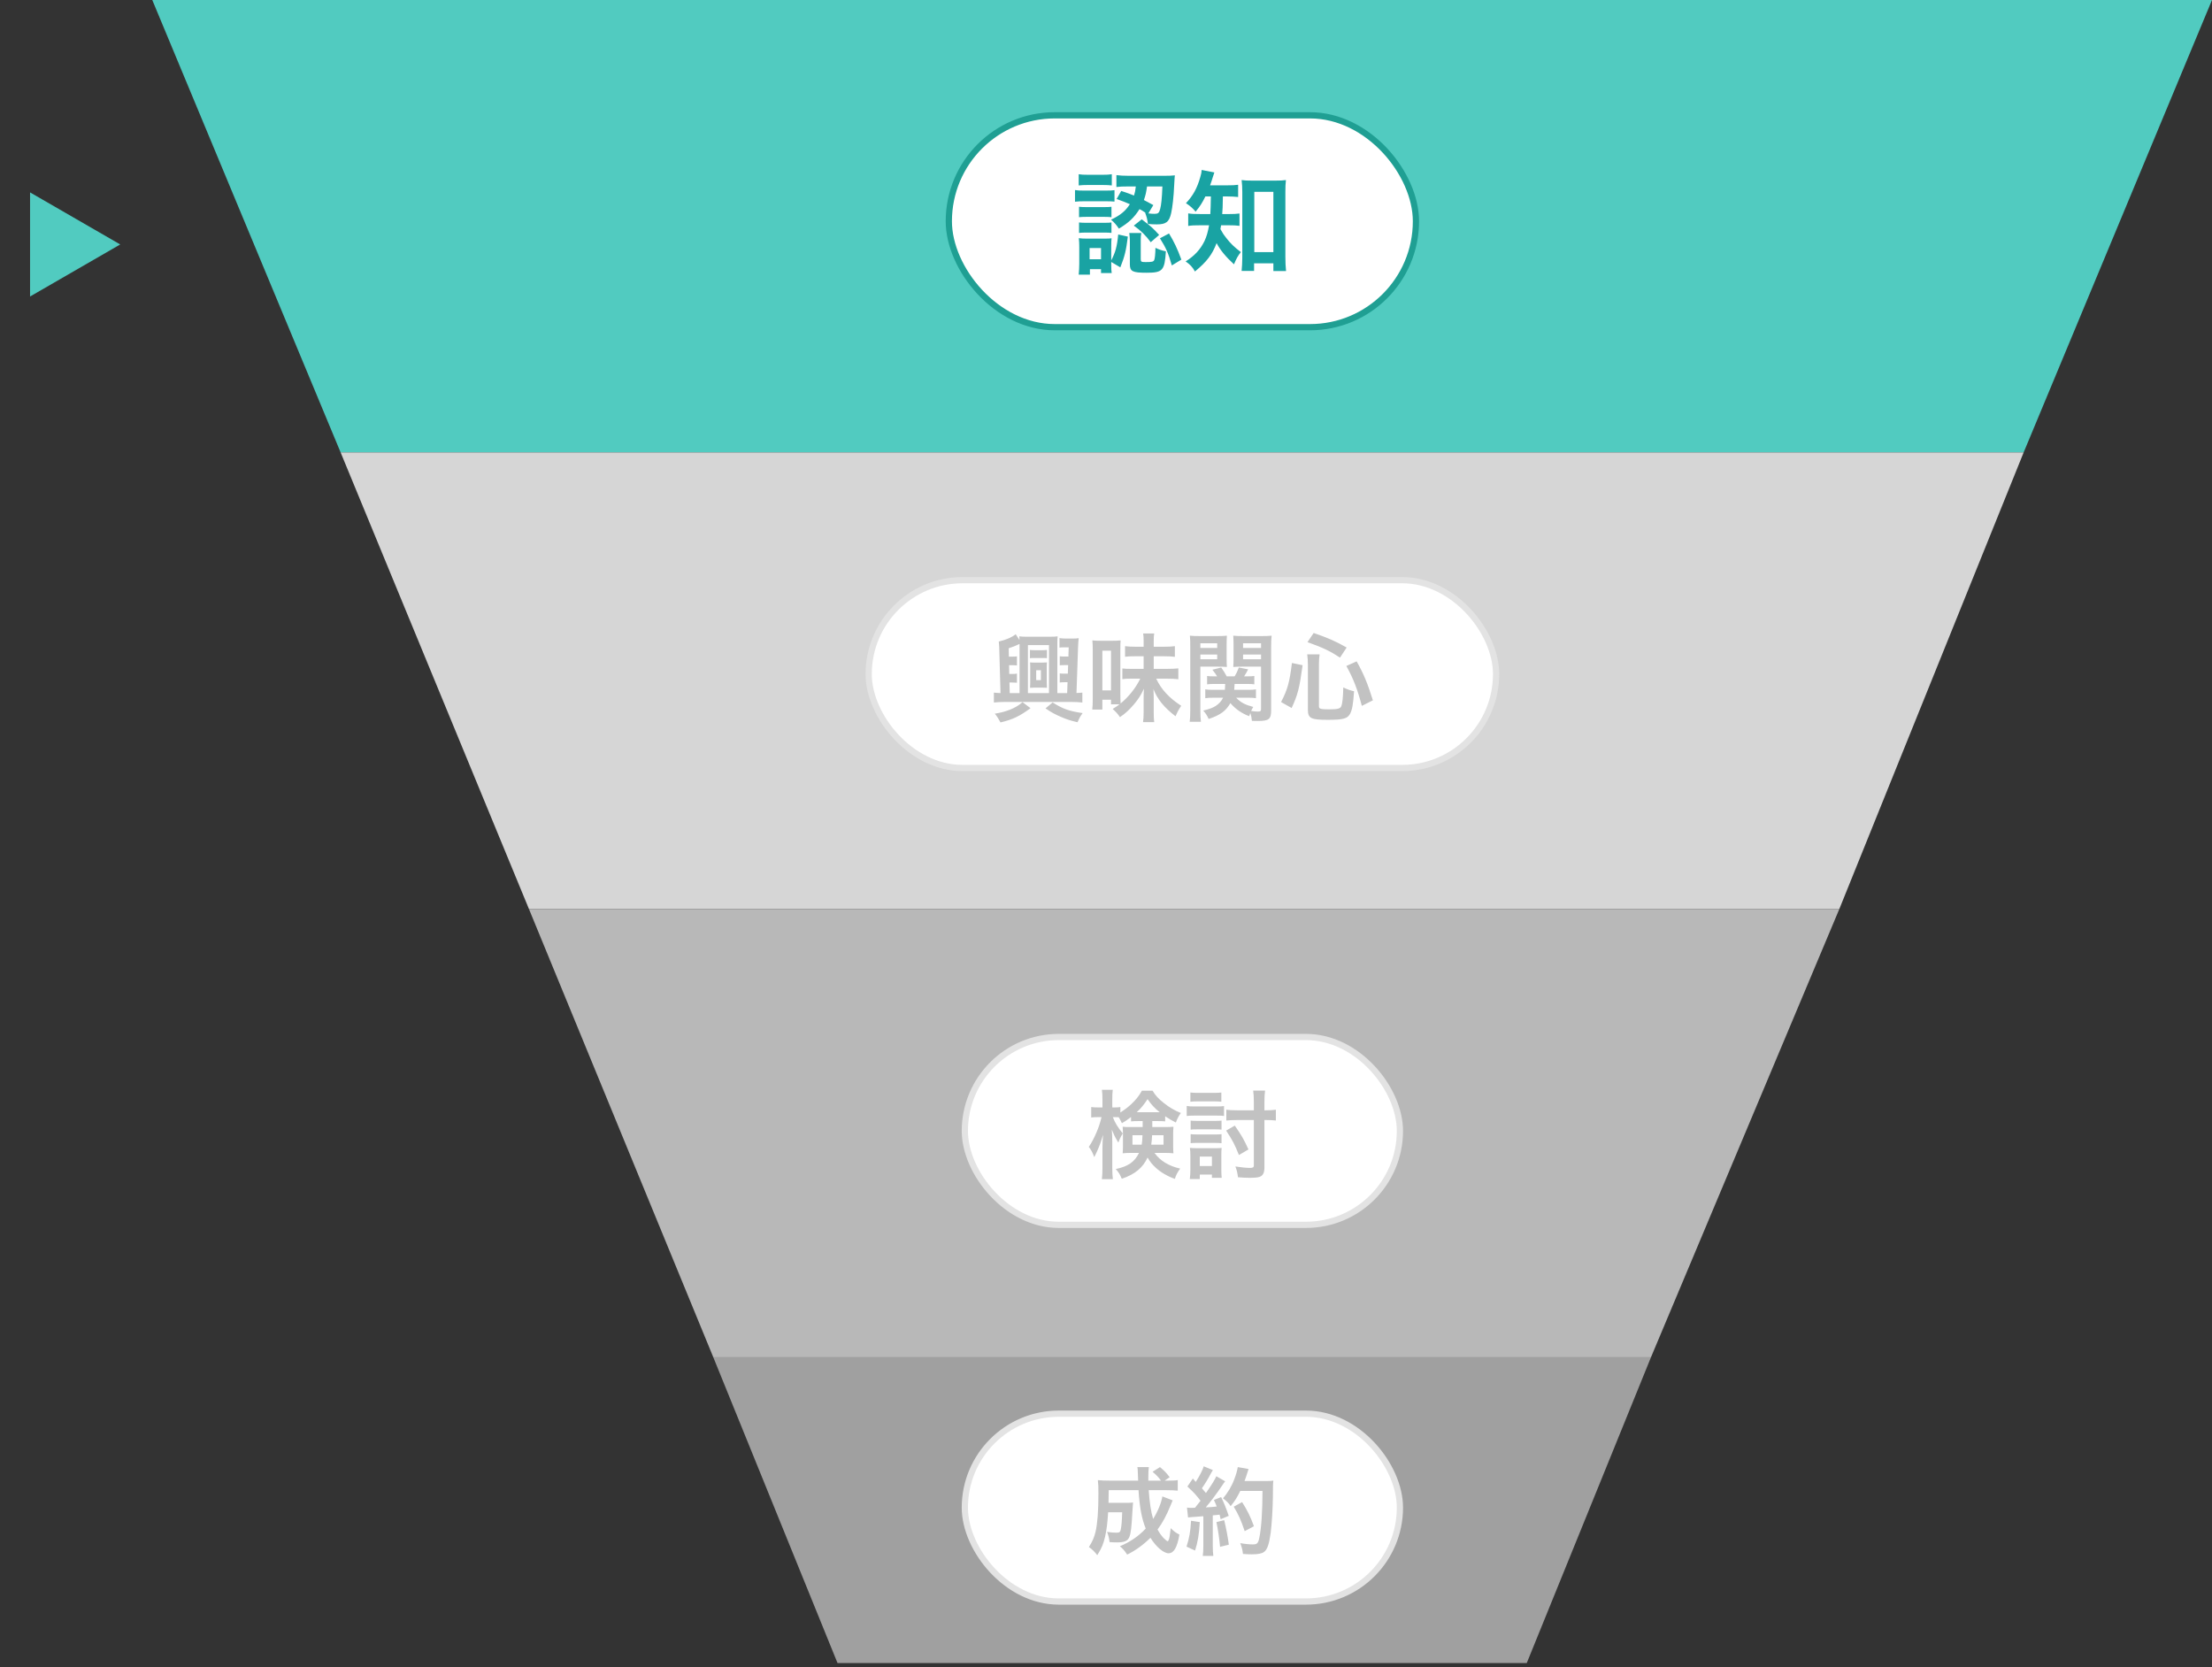
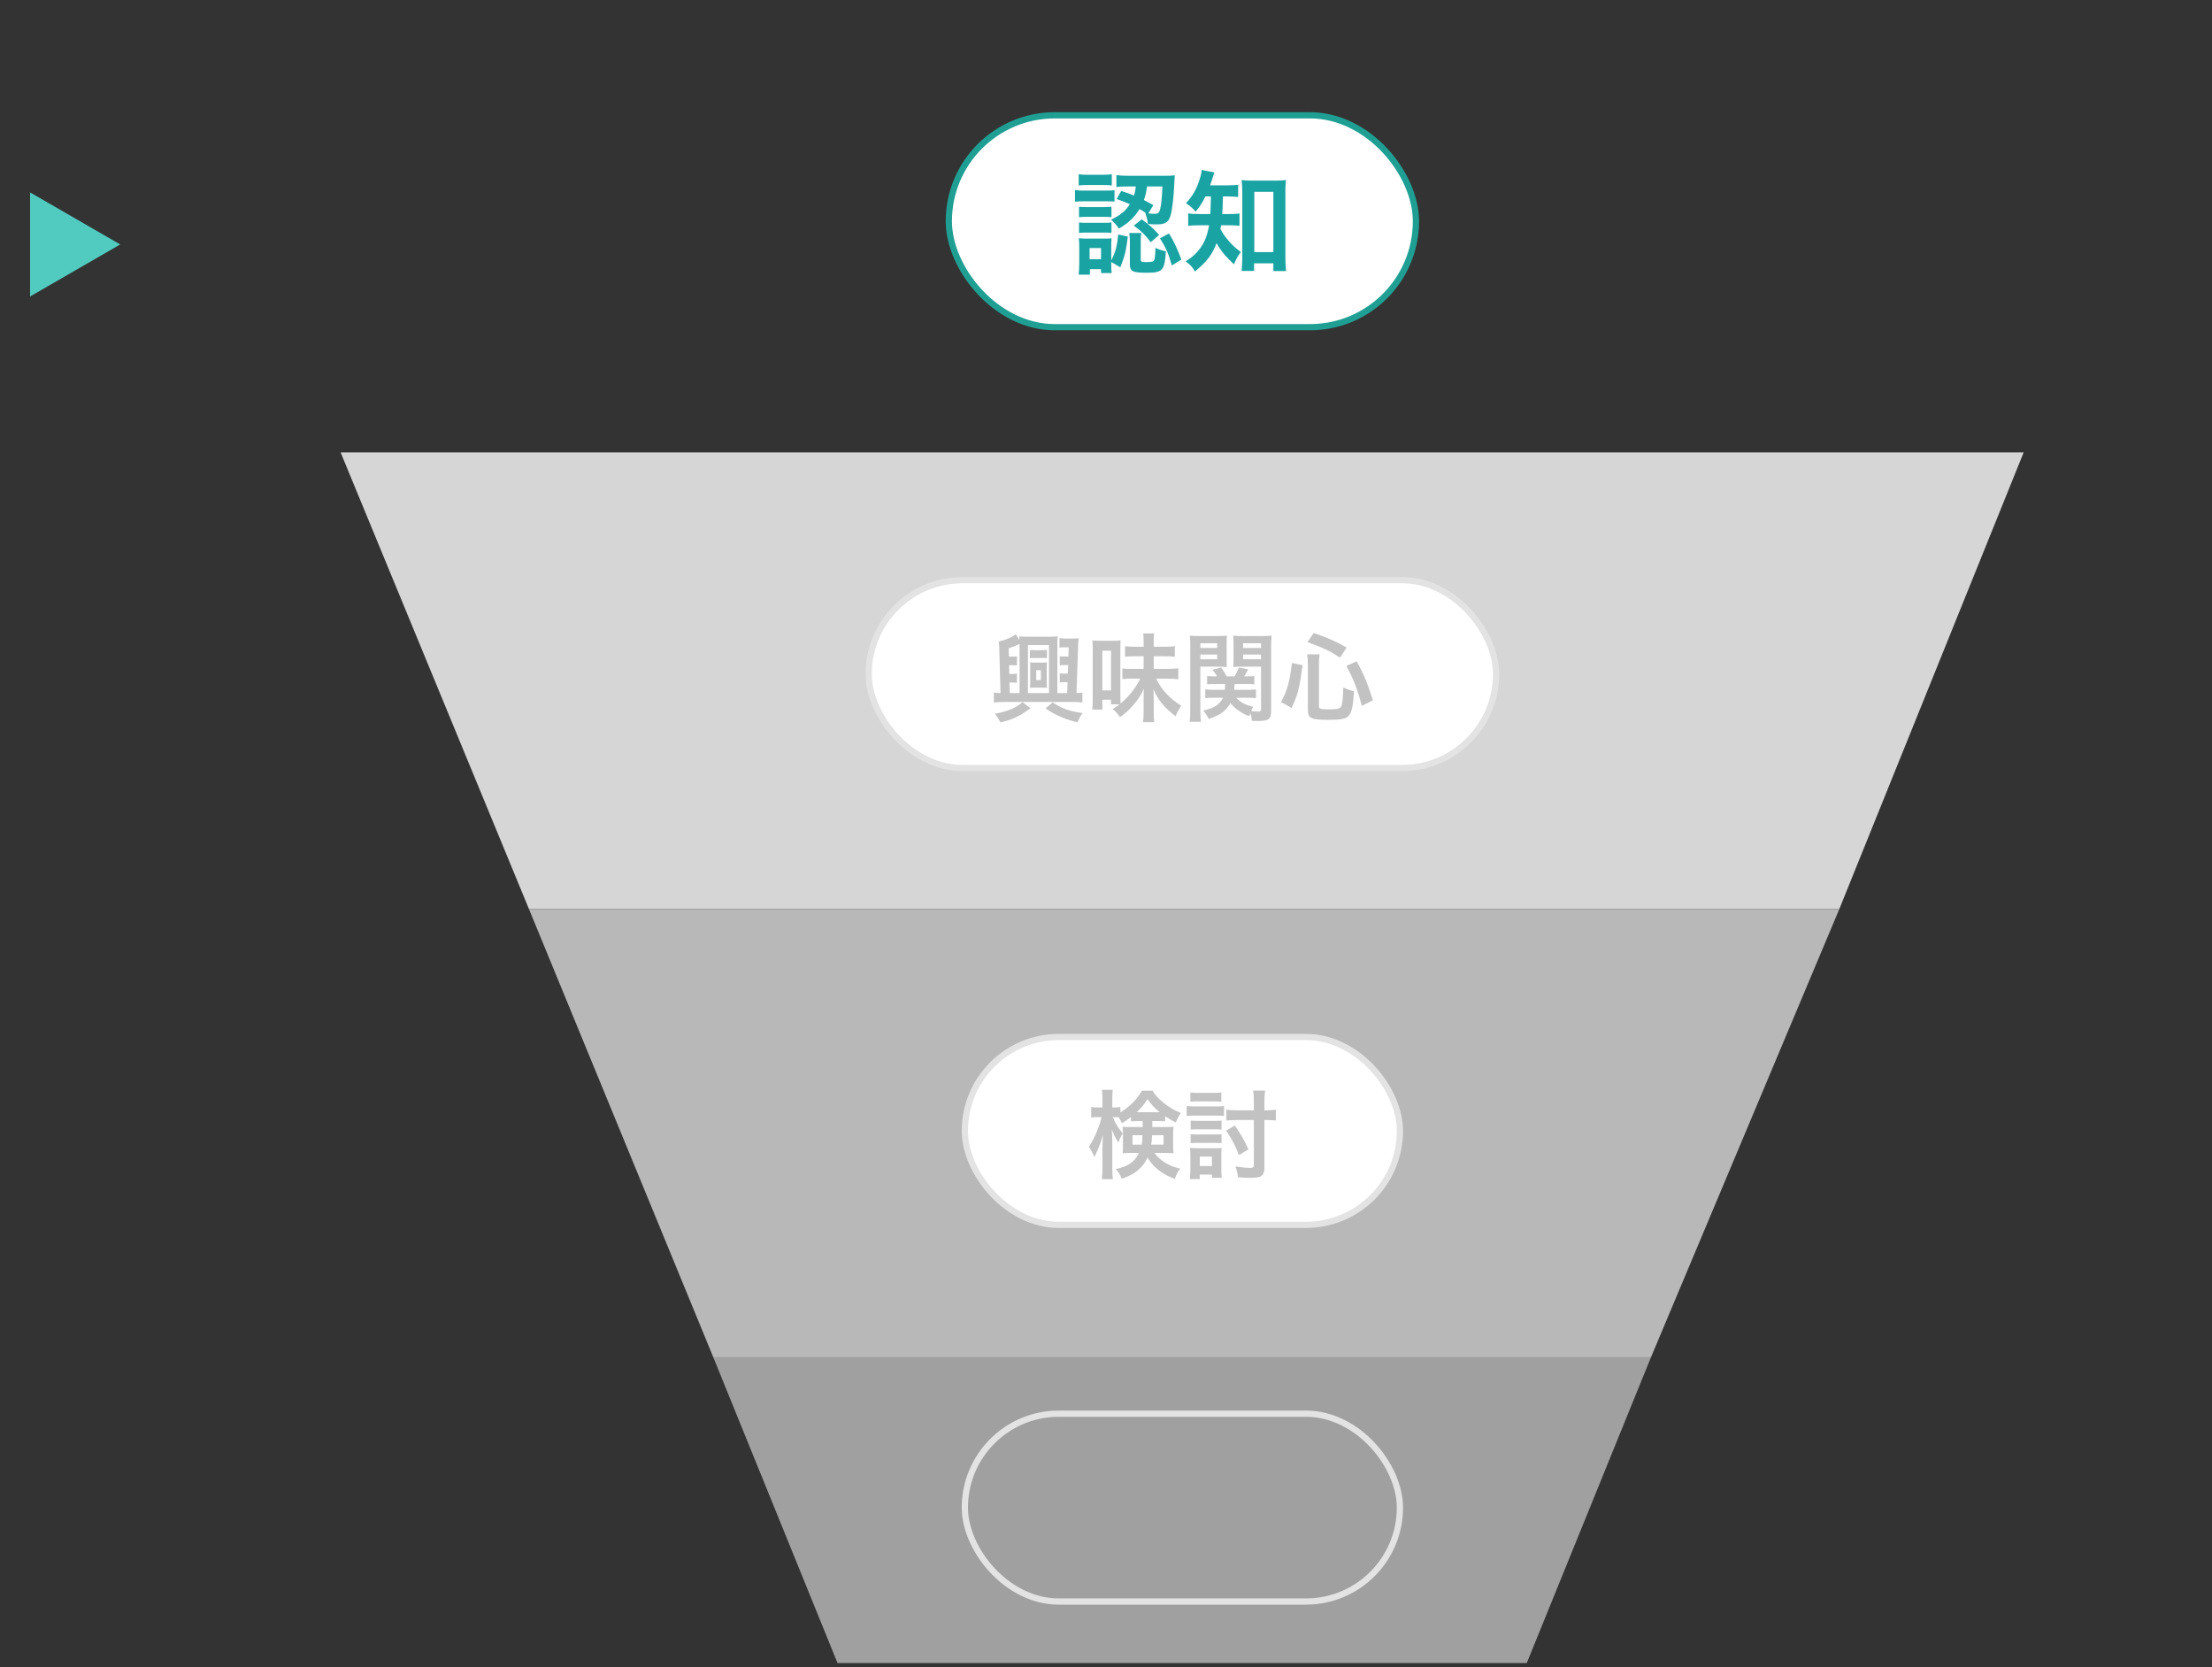
<svg xmlns="http://www.w3.org/2000/svg" width="276" height="208" viewBox="0 0 276 208" fill="none">
  <rect x="0" y="0" width="276" height="208" fill="#333333" stroke="none" />
-   <path fill-rule="evenodd" clip-rule="evenodd" d="M276 0H19L42.5 56.448H252.5L276 0Z" fill="#51CBC0" />
  <path d="M252.5 56.448H42.5L66 113.419H229.5L252.5 56.448Z" fill="#D6D6D6" />
  <path d="M206 169.344H89L104.5 207.499H190.5L206 169.344Z" fill="#A0A0A0" />
  <path d="M229.5 113.419H66L89 169.344H206L229.5 113.419Z" fill="#B8B8B8" />
  <rect x="108.388" y="72.388" width="78.285" height="23.436" rx="11.718" fill="white" />
  <rect x="108.388" y="72.388" width="78.285" height="23.436" rx="11.718" stroke="#E3E3E3" stroke-width="0.777" />
  <path d="M130.634 81.09V82.122C130.43 82.098 130.346 82.098 130.058 82.098H129.074C128.798 82.098 128.714 82.098 128.51 82.122V81.09C128.666 81.114 128.786 81.126 129.086 81.126H130.058C130.358 81.126 130.478 81.114 130.634 81.09ZM130.034 85.794H129.122C128.954 85.794 128.774 85.806 128.522 85.818C128.534 85.662 128.546 85.47 128.546 85.182V83.298C128.546 82.998 128.534 82.818 128.522 82.65C128.666 82.662 128.834 82.674 129.122 82.674H130.022C130.298 82.674 130.514 82.662 130.634 82.65C130.622 82.782 130.61 82.998 130.61 83.31V85.17C130.61 85.47 130.622 85.686 130.634 85.818C130.43 85.806 130.202 85.794 130.034 85.794ZM129.29 83.622V84.858H129.878V83.622H129.29ZM131.93 86.478H133.154L133.202 85.122H132.806C132.542 85.122 132.398 85.134 132.23 85.158V84.018C132.398 84.042 132.53 84.054 132.818 84.054H133.238L133.274 82.986H132.806C132.542 82.986 132.398 82.998 132.23 83.01V81.882C132.398 81.906 132.518 81.918 132.818 81.918H133.31L133.346 80.766H132.794C132.506 80.766 132.374 80.778 132.194 80.802V79.614C132.41 79.65 132.662 79.674 132.974 79.674H133.79C134.174 79.674 134.354 79.662 134.594 79.626C134.546 79.974 134.534 80.274 134.51 80.862L134.318 86.466C134.678 86.454 134.81 86.442 135.05 86.418V87.654C134.642 87.606 134.198 87.582 133.622 87.582H125.426C124.898 87.582 124.466 87.606 124.01 87.654V86.418C124.25 86.442 124.442 86.466 124.838 86.478L124.694 81.33C124.682 80.766 124.67 80.43 124.622 80.046C125.534 79.83 126.242 79.53 126.734 79.134L127.202 79.854C127.202 79.626 127.202 79.602 127.178 79.398C127.406 79.434 127.766 79.446 128.222 79.446H130.91C131.426 79.446 131.702 79.434 131.966 79.398C131.942 79.674 131.93 79.878 131.93 80.334V86.478ZM127.214 86.478V80.346C126.746 80.574 126.434 80.694 125.858 80.886L125.882 81.93H126.302C126.602 81.93 126.722 81.918 126.89 81.894V83.034C126.722 83.01 126.578 82.998 126.314 82.998H125.906L125.93 84.09H126.302C126.59 84.09 126.722 84.078 126.89 84.042V85.182C126.722 85.17 126.578 85.158 126.314 85.158H125.954L125.99 86.478H127.214ZM128.258 86.478H130.886V80.49H128.258V86.478ZM127.586 87.606L128.582 88.362C127.202 89.37 126.422 89.754 124.838 90.138C124.634 89.754 124.418 89.406 124.13 89.046C124.982 88.902 125.414 88.782 126.026 88.542C126.698 88.266 127.07 88.05 127.586 87.606ZM130.454 88.386L131.342 87.642C132.602 88.446 133.37 88.722 135.086 88.974C134.774 89.406 134.69 89.562 134.45 90.114C133.562 89.91 133.118 89.766 132.422 89.466C131.666 89.142 131.21 88.902 130.454 88.386ZM139.682 87.882H138.626V87.306H137.546V88.53H136.286C136.334 88.146 136.346 87.726 136.346 87.09V81.138C136.346 80.622 136.334 80.238 136.298 79.902C136.622 79.938 136.862 79.95 137.366 79.95H138.782C139.226 79.95 139.502 79.938 139.826 79.902C139.802 80.118 139.79 80.478 139.79 81.09V86.574C139.79 87.078 139.802 87.474 139.826 87.774C140.858 86.91 141.71 85.842 142.274 84.678H141.062C140.63 84.678 140.354 84.69 140.042 84.738V83.406C140.39 83.442 140.582 83.454 141.074 83.454H142.694V81.882H141.686C141.134 81.882 140.75 81.894 140.378 81.942V80.622C140.75 80.67 141.134 80.694 141.686 80.694H142.694V79.986C142.694 79.554 142.682 79.326 142.634 79.038H144.014C143.966 79.326 143.954 79.554 143.954 79.986V80.694H145.262C145.874 80.694 146.246 80.67 146.594 80.622V81.954C146.198 81.906 145.79 81.882 145.238 81.882H143.954V83.454H145.598C146.222 83.454 146.654 83.43 147.026 83.394V84.75C146.702 84.702 146.186 84.678 145.598 84.678H144.266C144.89 86.022 145.898 87.102 147.386 88.062C147.074 88.518 146.894 88.866 146.678 89.37C145.214 88.242 144.41 87.234 143.918 85.974C143.942 86.466 143.954 86.706 143.954 87.174V88.878C143.954 89.382 143.966 89.718 144.014 90.102H142.622C142.67 89.718 142.694 89.37 142.694 88.878V87.138C142.694 86.73 142.706 86.43 142.73 85.926C142.358 86.742 142.046 87.222 141.458 87.918C140.894 88.578 140.414 89.022 139.742 89.478C139.466 89.07 139.226 88.806 138.83 88.458C139.262 88.182 139.442 88.074 139.682 87.882ZM137.546 81.186V86.142H138.626V81.186H137.546ZM155.738 87.054H154.238C154.814 87.654 155.342 87.93 156.374 88.206C156.242 88.434 156.206 88.494 156.11 88.71C156.542 88.77 156.71 88.782 156.974 88.782C157.274 88.782 157.346 88.722 157.346 88.458V83.178H154.982C154.562 83.178 154.19 83.19 153.878 83.214C153.902 82.914 153.914 82.662 153.914 82.134V80.43C153.914 79.974 153.902 79.662 153.878 79.314C154.214 79.35 154.49 79.362 155.102 79.362H157.43C158.018 79.362 158.33 79.35 158.666 79.314C158.618 79.746 158.606 80.07 158.606 80.646V88.614C158.606 89.742 158.33 89.958 156.902 89.958C156.662 89.958 156.518 89.958 156.206 89.946C156.158 89.514 156.122 89.298 156.002 88.962C155.942 89.118 155.93 89.178 155.87 89.358C154.946 89.022 154.142 88.458 153.518 87.726C152.99 88.686 152.234 89.238 150.806 89.706C150.602 89.25 150.434 88.998 150.134 88.662C150.95 88.458 151.31 88.314 151.682 88.086C152.102 87.81 152.426 87.462 152.606 87.054H151.43C151.01 87.054 150.698 87.066 150.386 87.114V86.01C150.65 86.058 150.902 86.07 151.346 86.07H152.834C152.858 85.806 152.858 85.698 152.87 85.338H151.478C151.094 85.338 150.854 85.35 150.614 85.386V84.342C150.866 84.378 151.058 84.39 151.454 84.39H151.862C151.682 84.09 151.586 83.946 151.274 83.562L152.378 83.286C152.678 83.718 152.846 83.982 153.062 84.39H154.046C154.274 84.018 154.358 83.85 154.574 83.286L155.738 83.514C155.558 83.862 155.462 84.03 155.234 84.39H155.642C156.038 84.39 156.254 84.378 156.506 84.342V85.386C156.29 85.35 156.026 85.338 155.654 85.338H154.046C154.034 85.602 154.022 85.818 153.998 86.07H155.75C156.206 86.07 156.446 86.058 156.71 86.01V87.114C156.422 87.066 156.17 87.054 155.738 87.054ZM155.102 80.262V80.85H157.346V80.262H155.102ZM155.102 81.666V82.254H157.346V81.666H155.102ZM149.774 83.178V88.602C149.774 89.31 149.798 89.706 149.846 90.054H148.442C148.49 89.694 148.514 89.31 148.514 88.566V80.658C148.514 80.034 148.502 79.698 148.466 79.314C148.802 79.35 149.102 79.362 149.69 79.362H151.862C152.486 79.362 152.762 79.35 153.086 79.314C153.062 79.65 153.05 79.962 153.05 80.43V82.134C153.05 82.674 153.062 82.95 153.086 83.214C152.762 83.19 152.414 83.178 151.97 83.178H149.774ZM149.774 80.262V80.85H151.874V80.262H149.774ZM149.774 81.666V82.254H151.874V81.666H149.774ZM161.162 88.338L159.842 87.594C160.646 86.058 160.91 85.11 161.198 82.722L162.53 82.998C162.134 85.902 161.93 86.67 161.162 88.338ZM168.026 80.79L167.198 82.05C165.998 81.258 165.11 80.826 163.142 80.118L163.91 78.978C165.698 79.59 166.598 79.986 168.026 80.79ZM171.302 87.378L169.922 88.074C169.37 85.986 168.866 84.678 167.99 83.094L169.274 82.518C170.162 84.102 170.618 85.218 171.302 87.378ZM164.57 82.83V88.146C164.57 88.446 164.798 88.506 165.902 88.506C166.862 88.506 167.21 88.422 167.342 88.146C167.498 87.81 167.582 87.018 167.606 85.77C168.122 86.022 168.446 86.13 168.95 86.25C168.842 87.87 168.722 88.554 168.458 89.058C168.122 89.67 167.594 89.814 165.674 89.814C163.55 89.814 163.19 89.622 163.19 88.53V82.866C163.19 82.41 163.166 82.122 163.106 81.642H164.654C164.594 82.026 164.57 82.398 164.57 82.83Z" fill="#C2C2C2" />
  <rect x="120.388" y="129.388" width="54.285" height="23.436" rx="11.718" fill="white" />
  <rect x="120.388" y="129.388" width="54.285" height="23.436" rx="11.718" stroke="#E3E3E3" stroke-width="0.777" />
  <path d="M142.575 139.878H142.095C141.615 139.878 141.447 139.89 141.123 139.914V139.374C140.607 139.77 140.451 139.866 139.983 140.142C139.779 139.722 139.731 139.614 139.587 139.398C139.395 139.386 139.311 139.386 139.167 139.386H138.855C139.119 140.082 139.455 140.634 140.091 141.426C139.851 141.798 139.695 142.122 139.539 142.566C139.047 141.726 139.047 141.714 138.723 140.946C138.759 141.306 138.783 141.834 138.783 142.542V145.65C138.783 146.286 138.807 146.742 138.855 147.126H137.487C137.535 146.742 137.559 146.262 137.559 145.65V143.166C137.559 142.77 137.583 142.17 137.631 141.594C137.295 142.662 137.259 142.782 137.043 143.286C136.995 143.418 136.827 143.778 136.539 144.378C136.299 143.754 136.143 143.466 135.855 143.094C136.491 142.194 137.187 140.574 137.439 139.386H136.959C136.599 139.386 136.371 139.398 136.155 139.434V138.126C136.383 138.162 136.575 138.174 136.959 138.174H137.559V137.238C137.559 136.614 137.535 136.29 137.487 135.978H138.843C138.795 136.314 138.783 136.65 138.783 137.226V138.174H139.143C139.431 138.174 139.587 138.162 139.791 138.126V138.81C140.223 138.534 140.655 138.222 141.075 137.838C141.711 137.25 142.083 136.794 142.479 136.086H143.811C144.147 136.662 144.531 137.082 145.227 137.634C145.923 138.186 146.547 138.546 147.339 138.87C147.063 139.254 146.883 139.602 146.715 140.058C146.199 139.794 145.875 139.614 145.383 139.278V139.914C145.107 139.89 144.891 139.878 144.411 139.878H143.775V140.622H145.359C145.851 140.622 146.103 140.61 146.415 140.586C146.391 140.946 146.379 141.198 146.379 141.51V142.986C146.379 143.394 146.391 143.562 146.415 143.898C146.067 143.862 145.779 143.85 145.287 143.85H144.051C144.771 144.846 145.851 145.494 147.255 145.806C146.919 146.262 146.727 146.622 146.595 147.09C145.695 146.778 144.831 146.274 144.195 145.686C143.739 145.266 143.463 144.906 143.187 144.426C142.599 145.698 141.627 146.514 139.971 147.078C139.743 146.538 139.575 146.25 139.215 145.866C140.775 145.53 141.567 144.978 142.119 143.85H141.183C140.715 143.85 140.427 143.862 140.079 143.898C140.103 143.586 140.115 143.406 140.115 143.13V141.414C140.115 141.078 140.103 140.886 140.079 140.586C140.391 140.622 140.523 140.622 141.111 140.622H142.575V139.878ZM142.551 141.642H141.303V142.818H142.455C142.515 142.458 142.527 142.29 142.551 141.642ZM145.179 141.642H143.751C143.727 142.182 143.703 142.446 143.643 142.818H145.179V141.642ZM142.095 138.774H144.411C144.459 138.774 144.483 138.774 144.699 138.774C144.051 138.258 143.679 137.85 143.187 137.142C142.719 137.85 142.347 138.306 141.831 138.774C141.927 138.774 141.927 138.774 142.095 138.774ZM157.767 139.746V145.674C157.767 146.322 157.587 146.67 157.191 146.826C156.939 146.922 156.567 146.958 155.895 146.958C155.439 146.958 155.067 146.934 154.467 146.886C154.407 146.37 154.335 146.034 154.143 145.542C154.827 145.65 155.547 145.722 155.955 145.722C156.327 145.722 156.447 145.65 156.447 145.422V139.746H154.371C153.879 139.746 153.435 139.77 153.015 139.806V138.462C153.327 138.51 153.795 138.534 154.347 138.534H156.447V137.55C156.447 136.914 156.423 136.482 156.363 136.074H157.851C157.791 136.482 157.767 136.878 157.767 137.562V138.534H157.959C158.451 138.534 158.847 138.51 159.195 138.462V139.806C158.871 139.77 158.475 139.746 157.971 139.746H157.767ZM148.527 137.466V136.314C148.839 136.35 149.043 136.362 149.523 136.362H151.395C151.875 136.362 152.079 136.35 152.391 136.314V137.466C152.091 137.43 151.839 137.418 151.395 137.418H149.523C149.079 137.418 148.815 137.43 148.527 137.466ZM148.071 139.242V137.994C148.359 138.042 148.587 138.054 149.031 138.054H151.767C152.235 138.054 152.475 138.042 152.727 138.006V139.242C152.475 139.206 152.307 139.194 151.815 139.194H149.031C148.611 139.194 148.395 139.206 148.071 139.242ZM148.563 140.946V139.818C148.803 139.842 148.947 139.854 149.355 139.854H151.647C152.043 139.854 152.199 139.842 152.415 139.818V140.946C152.139 140.91 152.031 140.91 151.647 140.91H149.355C148.959 140.91 148.839 140.91 148.563 140.946ZM148.563 142.638V141.51C148.815 141.534 148.959 141.546 149.355 141.546H151.647C152.043 141.546 152.175 141.546 152.415 141.51V142.638C152.163 142.614 152.007 142.602 151.623 142.602H149.343C148.959 142.602 148.839 142.602 148.563 142.638ZM149.703 147.114H148.455C148.503 146.742 148.527 146.37 148.527 145.95V144.162C148.527 143.79 148.515 143.526 148.467 143.226C148.767 143.25 148.947 143.262 149.403 143.262H151.623C152.091 143.262 152.223 143.262 152.427 143.226C152.403 143.478 152.391 143.718 152.391 144.09V145.986C152.391 146.346 152.403 146.622 152.439 146.958H151.215V146.55H149.703V147.114ZM149.703 144.306V145.482H151.215V144.306H149.703ZM152.991 141.066L154.071 140.442C154.911 141.666 155.199 142.146 155.775 143.418L154.587 144.114C154.059 142.794 153.783 142.266 152.991 141.066Z" fill="#C2C2C2" />
-   <rect x="120.388" y="176.388" width="54.285" height="23.436" rx="11.718" fill="white" />
  <rect x="120.388" y="176.388" width="54.285" height="23.436" rx="11.718" stroke="#E3E3E3" stroke-width="0.777" />
-   <path d="M145.034 186.71L146.318 187.202C146.246 187.382 146.246 187.382 146.054 187.838C145.526 189.134 145.046 190.01 144.434 190.838C144.662 191.258 144.902 191.594 145.154 191.87C145.358 192.086 145.622 192.302 145.694 192.302C145.742 192.302 145.79 192.23 145.85 192.074C145.934 191.798 145.934 191.798 146.078 190.67C146.486 191.078 146.642 191.198 147.158 191.474C146.882 193.094 146.462 193.802 145.802 193.802C145.19 193.802 144.242 192.998 143.546 191.87C142.646 192.758 141.71 193.442 140.642 193.97C140.27 193.418 140.138 193.274 139.73 192.926C140.99 192.41 142.046 191.69 142.958 190.718C142.454 189.482 142.19 188.042 142.058 185.93H138.338C138.326 187.082 138.326 187.082 138.314 187.514H140.522C140.942 187.514 141.122 187.502 141.374 187.466C141.35 187.682 141.326 188.018 141.302 188.486C141.182 190.646 141.11 191.282 140.906 191.786C140.714 192.266 140.282 192.446 139.358 192.446C139.022 192.446 138.83 192.434 138.446 192.41C138.386 191.894 138.314 191.606 138.134 191.138C138.77 191.222 138.95 191.234 139.298 191.234C139.67 191.234 139.778 191.162 139.838 190.862C139.934 190.442 139.994 189.662 140.018 188.69H138.266C138.182 190.058 138.074 190.886 137.894 191.702C137.678 192.662 137.438 193.202 136.91 194.042C136.538 193.562 136.298 193.334 135.866 193.022C136.286 192.374 136.538 191.81 136.694 191.126C136.934 190.118 137.054 188.522 137.054 186.386C137.054 185.462 137.042 185.162 136.982 184.682C137.414 184.718 137.906 184.742 138.53 184.742H142.01C141.998 184.646 141.998 184.334 141.974 183.806C141.962 183.362 141.962 183.314 141.914 183.05H143.342C143.306 183.302 143.282 183.794 143.282 184.19C143.282 184.298 143.282 184.622 143.282 184.742H144.866C144.53 184.298 144.302 184.046 143.81 183.638L144.734 183.05C145.286 183.518 145.49 183.722 145.946 184.31L145.322 184.742H145.682C146.318 184.742 146.642 184.73 146.954 184.67V185.99C146.558 185.954 146.102 185.93 145.49 185.93H143.33C143.438 187.502 143.606 188.606 143.882 189.518C144.482 188.546 144.89 187.55 145.034 186.71ZM148.238 189.338L148.106 188.102C148.286 188.126 148.382 188.138 148.622 188.138C148.706 188.138 148.826 188.138 149.102 188.126C149.51 187.622 149.558 187.562 149.798 187.25C149.15 186.422 149.03 186.29 148.154 185.474L148.838 184.478C149.006 184.682 149.078 184.754 149.198 184.898C149.654 184.202 150.074 183.386 150.194 182.954L151.334 183.422C151.262 183.53 151.214 183.614 151.082 183.854C150.806 184.406 150.266 185.282 149.966 185.69C150.17 185.93 150.302 186.074 150.47 186.29C151.25 185.162 151.598 184.586 151.766 184.19L152.87 184.826C152.75 184.958 152.678 185.078 152.474 185.378C151.802 186.374 150.962 187.49 150.446 188.078C151.154 188.042 151.202 188.042 151.814 187.97C151.706 187.67 151.658 187.55 151.466 187.154L152.366 186.794C152.678 187.406 153.002 188.21 153.314 189.134L152.306 189.554C152.246 189.278 152.222 189.182 152.174 188.99C151.814 189.026 151.538 189.062 151.322 189.074V192.854C151.322 193.454 151.346 193.778 151.394 194.138H150.074C150.122 193.778 150.146 193.454 150.146 192.854V189.182C149.63 189.218 149.258 189.242 149.018 189.266C148.502 189.302 148.466 189.302 148.238 189.338ZM157.526 186.026H154.754C154.322 186.89 154.118 187.226 153.554 187.922C153.314 187.55 153.038 187.274 152.594 186.95C153.194 186.266 153.698 185.414 154.01 184.562C154.238 183.962 154.382 183.446 154.442 183.05L155.786 183.29C155.726 183.446 155.726 183.446 155.63 183.782C155.474 184.274 155.426 184.418 155.282 184.79H157.898C158.402 184.79 158.618 184.778 158.882 184.742C158.834 185.126 158.834 185.126 158.822 186.83C158.81 188.198 158.678 190.286 158.546 191.27C158.354 192.65 158.138 193.31 157.742 193.622C157.466 193.838 156.986 193.934 156.206 193.934C155.894 193.934 155.522 193.922 155.09 193.886C155.03 193.358 154.946 193.058 154.754 192.542C155.366 192.65 155.906 192.698 156.326 192.698C156.866 192.698 156.998 192.554 157.142 191.81C157.382 190.646 157.526 188.522 157.526 186.026ZM148.61 189.746L149.702 189.914C149.618 191.414 149.45 192.422 149.114 193.466L148.046 192.974C148.382 191.942 148.538 191.114 148.61 189.746ZM151.778 189.914L152.75 189.674C153.002 190.73 153.194 191.726 153.326 192.734L152.234 192.998C152.15 192.074 151.982 190.862 151.778 189.914ZM156.458 190.43L155.306 191.042C154.802 189.578 154.562 189.038 153.938 187.994L154.982 187.418C155.69 188.546 156.002 189.194 156.458 190.43Z" fill="#C2C2C2" />
  <rect x="118.388" y="14.388" width="58.285" height="26.436" rx="13.218" fill="white" />
  <rect x="118.388" y="14.388" width="58.285" height="26.436" rx="13.218" stroke="#1F9F93" stroke-width="0.777" />
  <path d="M139.326 24.832L139.9 23.824C140.684 24.076 140.964 24.188 141.496 24.398C141.622 23.978 141.664 23.782 141.72 23.264H140.796C140.054 23.264 139.718 23.278 139.298 23.334V21.85C139.704 21.906 140.25 21.934 140.824 21.934H145.276C145.85 21.934 146.256 21.92 146.592 21.878C146.564 22.102 146.564 22.116 146.508 23.096C146.452 24.496 146.284 25.938 146.13 26.596C145.878 27.702 145.486 27.996 144.338 27.996C143.932 27.996 143.624 27.982 143.232 27.94C143.148 27.338 143.092 27.1 142.882 26.54L142.966 26.568C142.63 26.344 142.476 26.246 142.182 26.092C141.51 27.156 140.838 27.786 139.606 28.528C139.284 28.038 139.074 27.8 138.626 27.408C139.788 26.862 140.432 26.33 140.978 25.476C140.39 25.224 140.124 25.112 139.326 24.832ZM145.038 23.264H143.12C143.008 24.048 142.938 24.356 142.728 24.958C143.134 25.168 143.316 25.266 143.904 25.588L143.288 26.624C143.554 26.666 143.82 26.68 144.058 26.68C144.492 26.68 144.632 26.568 144.758 26.078C144.898 25.56 144.982 24.72 145.038 23.264ZM138.654 32.686V32.994C138.654 33.54 138.668 33.806 138.71 34.072H137.38V33.582H135.994V34.268H134.594C134.636 33.806 134.664 33.344 134.664 32.896V30.824C134.664 30.39 134.65 30.124 134.608 29.718C134.93 29.76 135.196 29.774 135.7 29.774H137.744C138.248 29.774 138.486 29.76 138.696 29.732C138.668 29.956 138.654 30.208 138.654 30.74V32.49C139.172 31.496 139.382 30.754 139.522 29.256L140.726 29.522C140.502 31.272 140.348 31.944 139.788 33.358L138.654 32.686ZM135.952 30.95V32.35H137.38V30.95H135.952ZM134.594 23.138V21.738C134.958 21.794 135.168 21.808 135.728 21.808H137.59C138.136 21.808 138.36 21.794 138.724 21.738V23.138C138.346 23.096 138.08 23.082 137.59 23.082H135.728C135.238 23.082 134.944 23.096 134.594 23.138ZM134.132 25.168V23.712C134.44 23.768 134.734 23.782 135.252 23.782H137.94C138.528 23.782 138.766 23.768 139.06 23.726V25.154C138.724 25.126 138.542 25.112 137.996 25.112H135.252C134.776 25.112 134.496 25.126 134.132 25.168ZM134.636 27.1V25.798C134.902 25.826 135.084 25.84 135.518 25.84H137.828C138.276 25.84 138.472 25.826 138.682 25.798V27.1C138.374 27.072 138.22 27.058 137.828 27.058H135.518C135.098 27.058 134.874 27.072 134.636 27.1ZM134.636 29.06V27.758C134.902 27.786 135.084 27.8 135.518 27.8H137.814C138.276 27.8 138.472 27.786 138.682 27.758V29.06C138.444 29.032 138.206 29.018 137.8 29.018H135.504C135.098 29.018 134.93 29.032 134.636 29.06ZM142.336 29.97V32.336C142.336 32.658 142.406 32.7 142.938 32.7C143.736 32.7 143.918 32.658 144.016 32.448C144.1 32.266 144.156 31.706 144.17 30.922C144.646 31.146 144.968 31.258 145.472 31.356C145.318 33.764 145.066 34.03 143.05 34.03C141.328 34.03 140.978 33.862 140.978 32.994V30.11C140.978 29.76 140.95 29.438 140.908 29.074H142.406C142.35 29.354 142.336 29.55 142.336 29.97ZM144.73 29.732L145.864 29.13C146.508 30.194 146.9 31.02 147.404 32.392L146.214 33.12C145.766 31.552 145.486 30.936 144.73 29.732ZM141.468 28.15L142.462 27.366C143.75 28.36 143.792 28.402 144.632 29.312L143.582 30.222C142.952 29.368 142.392 28.808 141.468 28.15ZM151.086 24.51H150.4C150.008 25.308 149.742 25.728 149.182 26.414C148.818 25.98 148.51 25.7 147.978 25.35C148.874 24.398 149.378 23.474 149.77 22.074C149.882 21.71 149.924 21.472 149.938 21.206L151.52 21.514C151.45 21.696 151.408 21.822 151.282 22.242C151.198 22.536 151.114 22.774 150.988 23.124H153.102C153.76 23.124 154.096 23.11 154.488 23.054V24.58C154.082 24.538 153.634 24.51 153.102 24.51H152.584C152.556 25.994 152.556 25.994 152.5 26.708H153.34C153.942 26.708 154.264 26.694 154.656 26.638V28.178C154.278 28.122 153.9 28.108 153.298 28.108H152.36C152.332 28.304 152.318 28.374 152.276 28.584C152.598 29.158 152.71 29.326 153.004 29.69C153.55 30.39 153.97 30.796 154.824 31.454C154.46 31.916 154.236 32.322 153.97 32.98C152.962 32.056 152.262 31.216 151.8 30.334C151.254 31.762 150.596 32.63 149.098 33.876C148.79 33.316 148.51 33.022 147.936 32.616C149.042 31.93 149.77 31.132 150.288 30.082C150.554 29.508 150.722 28.92 150.862 28.108H149.784C149.042 28.108 148.664 28.122 148.258 28.192V26.624C148.664 26.694 149.014 26.708 149.826 26.708H151.016C151.044 26.274 151.072 25.532 151.086 24.51ZM156.476 32.854V33.806H154.922C154.964 33.358 155.006 32.756 155.006 32.196V23.95C155.006 23.39 154.978 22.928 154.922 22.466C155.328 22.522 155.608 22.536 156.21 22.536H159.15C159.71 22.536 160.046 22.522 160.452 22.466C160.396 22.914 160.382 23.306 160.382 23.95V32.056C160.382 32.7 160.41 33.302 160.466 33.82H158.884V32.854H156.476ZM156.504 23.936V31.454H158.884V23.936H156.504Z" fill="#19A3A3" />
  <path d="M15 30.5L3.75 36.995L3.75 24.005L15 30.5Z" fill="#51CBC0" />
</svg>